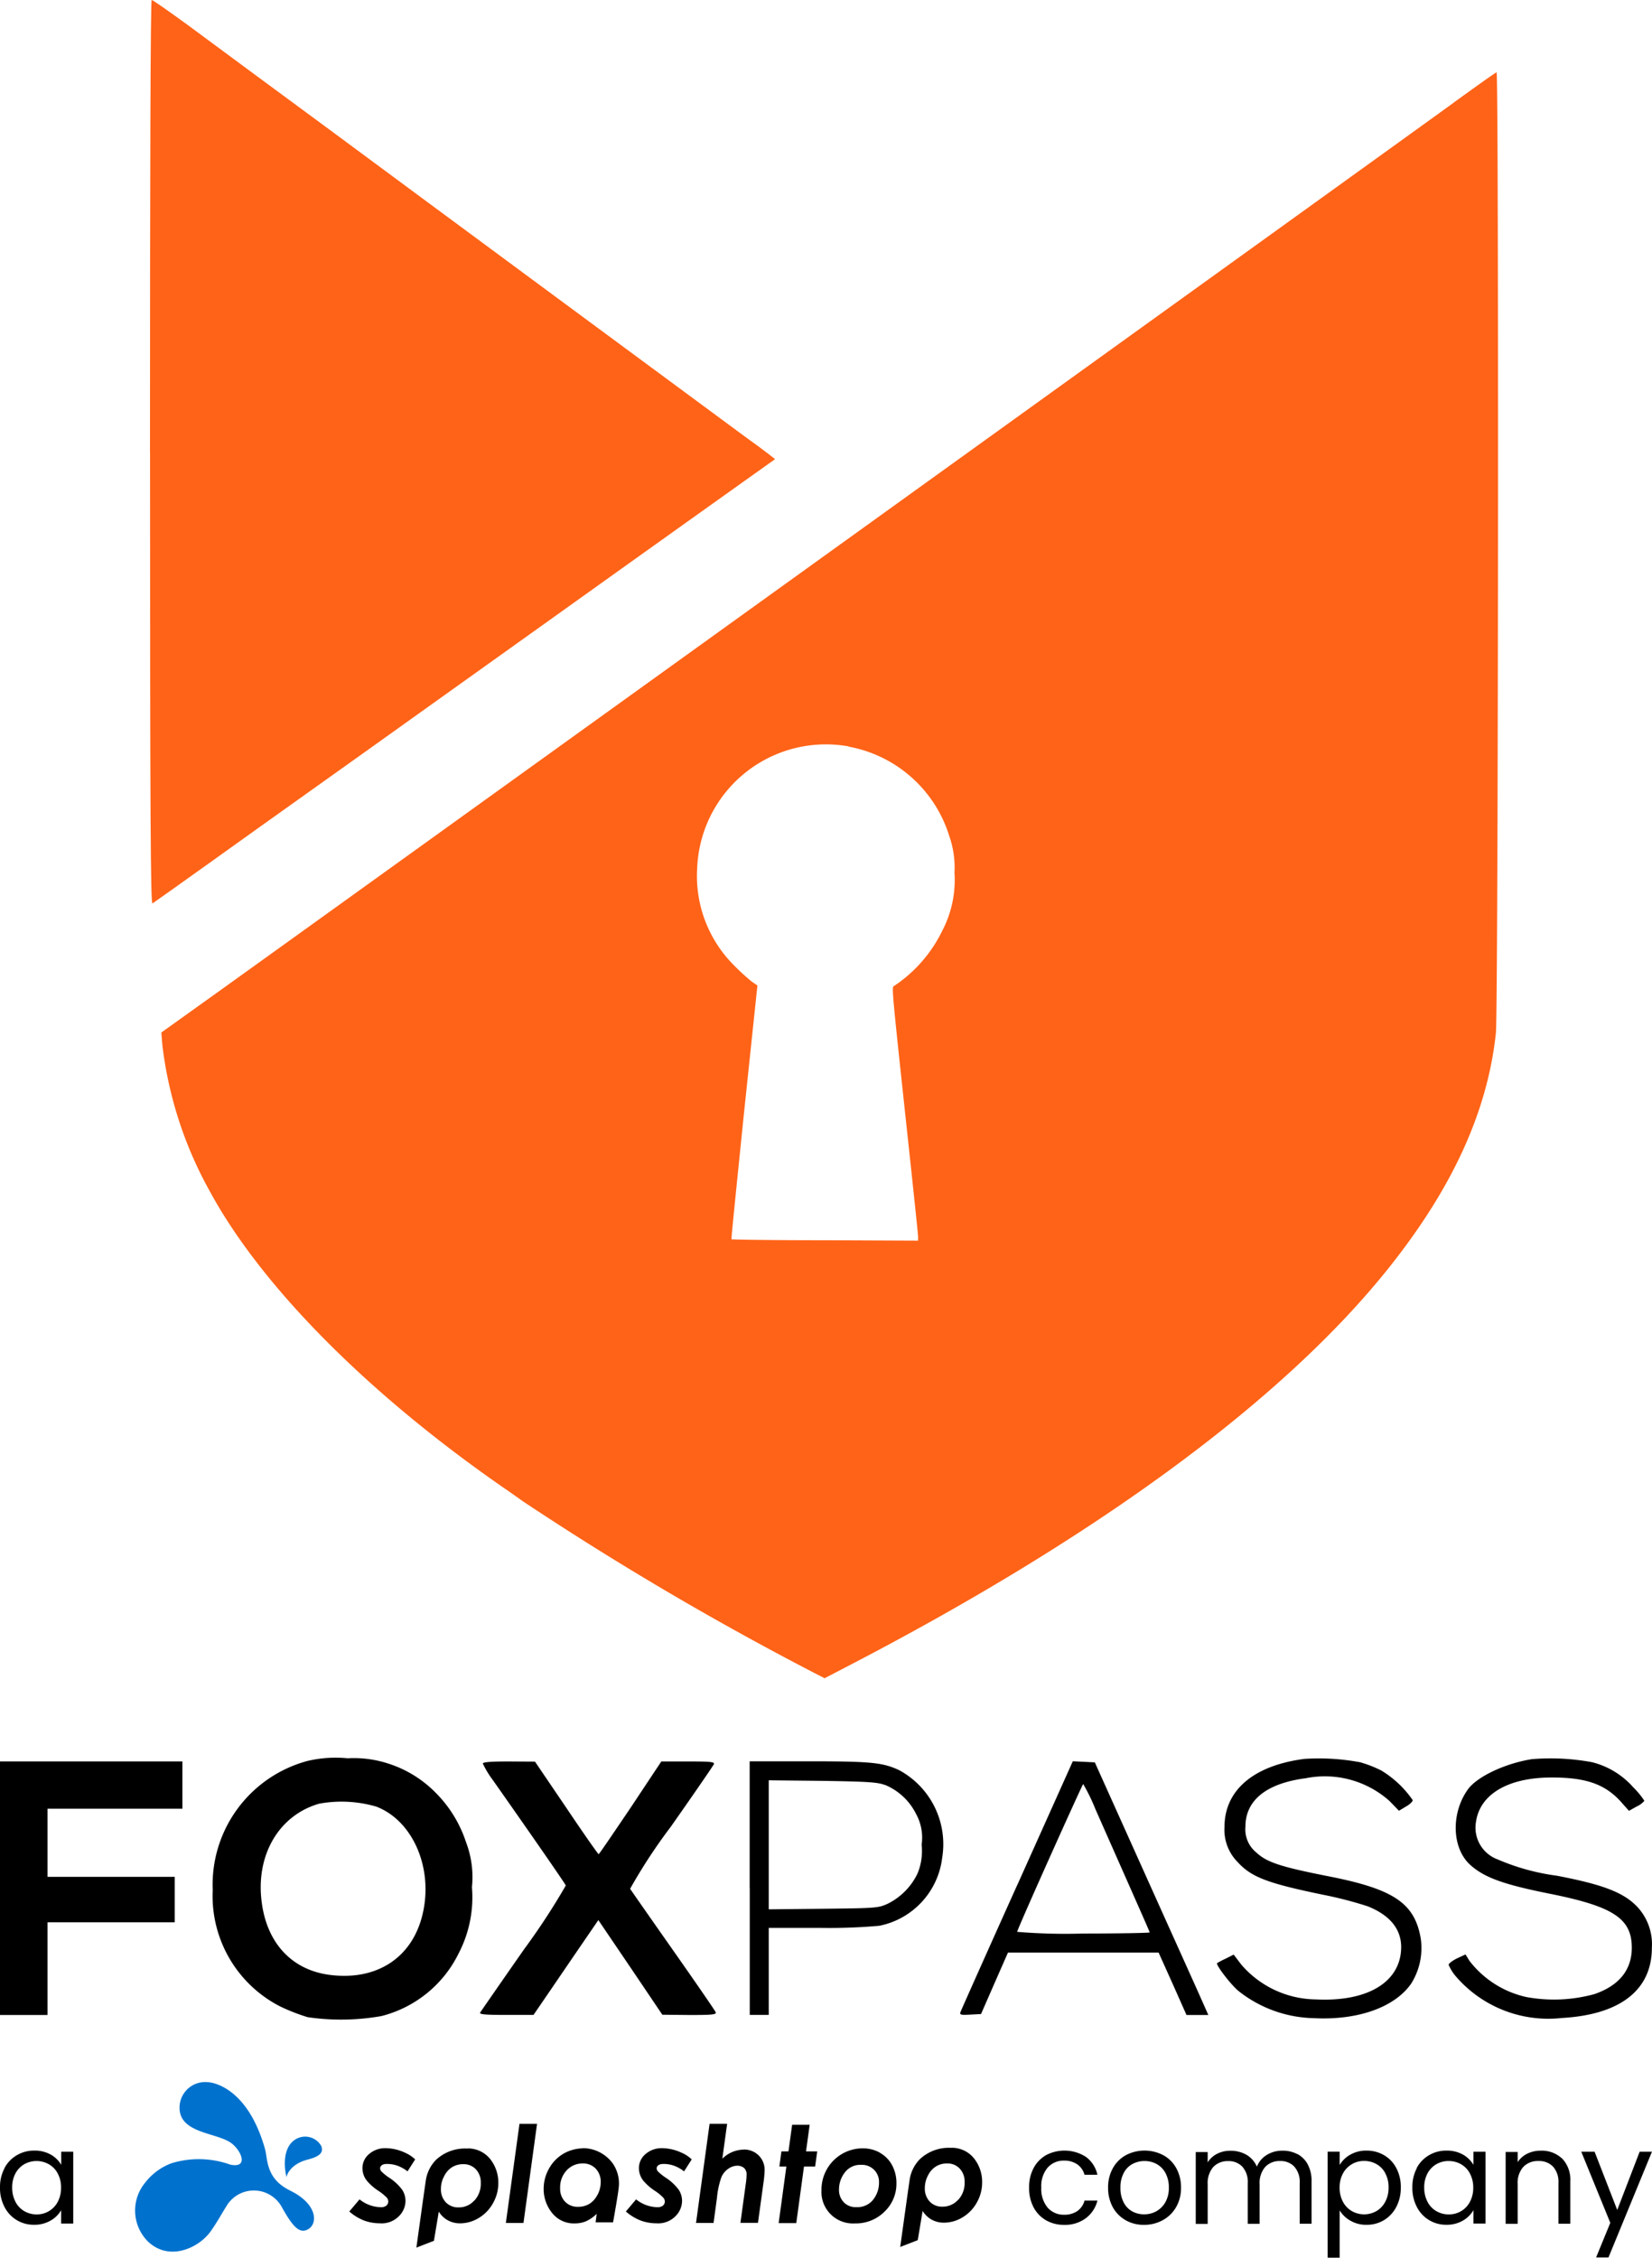
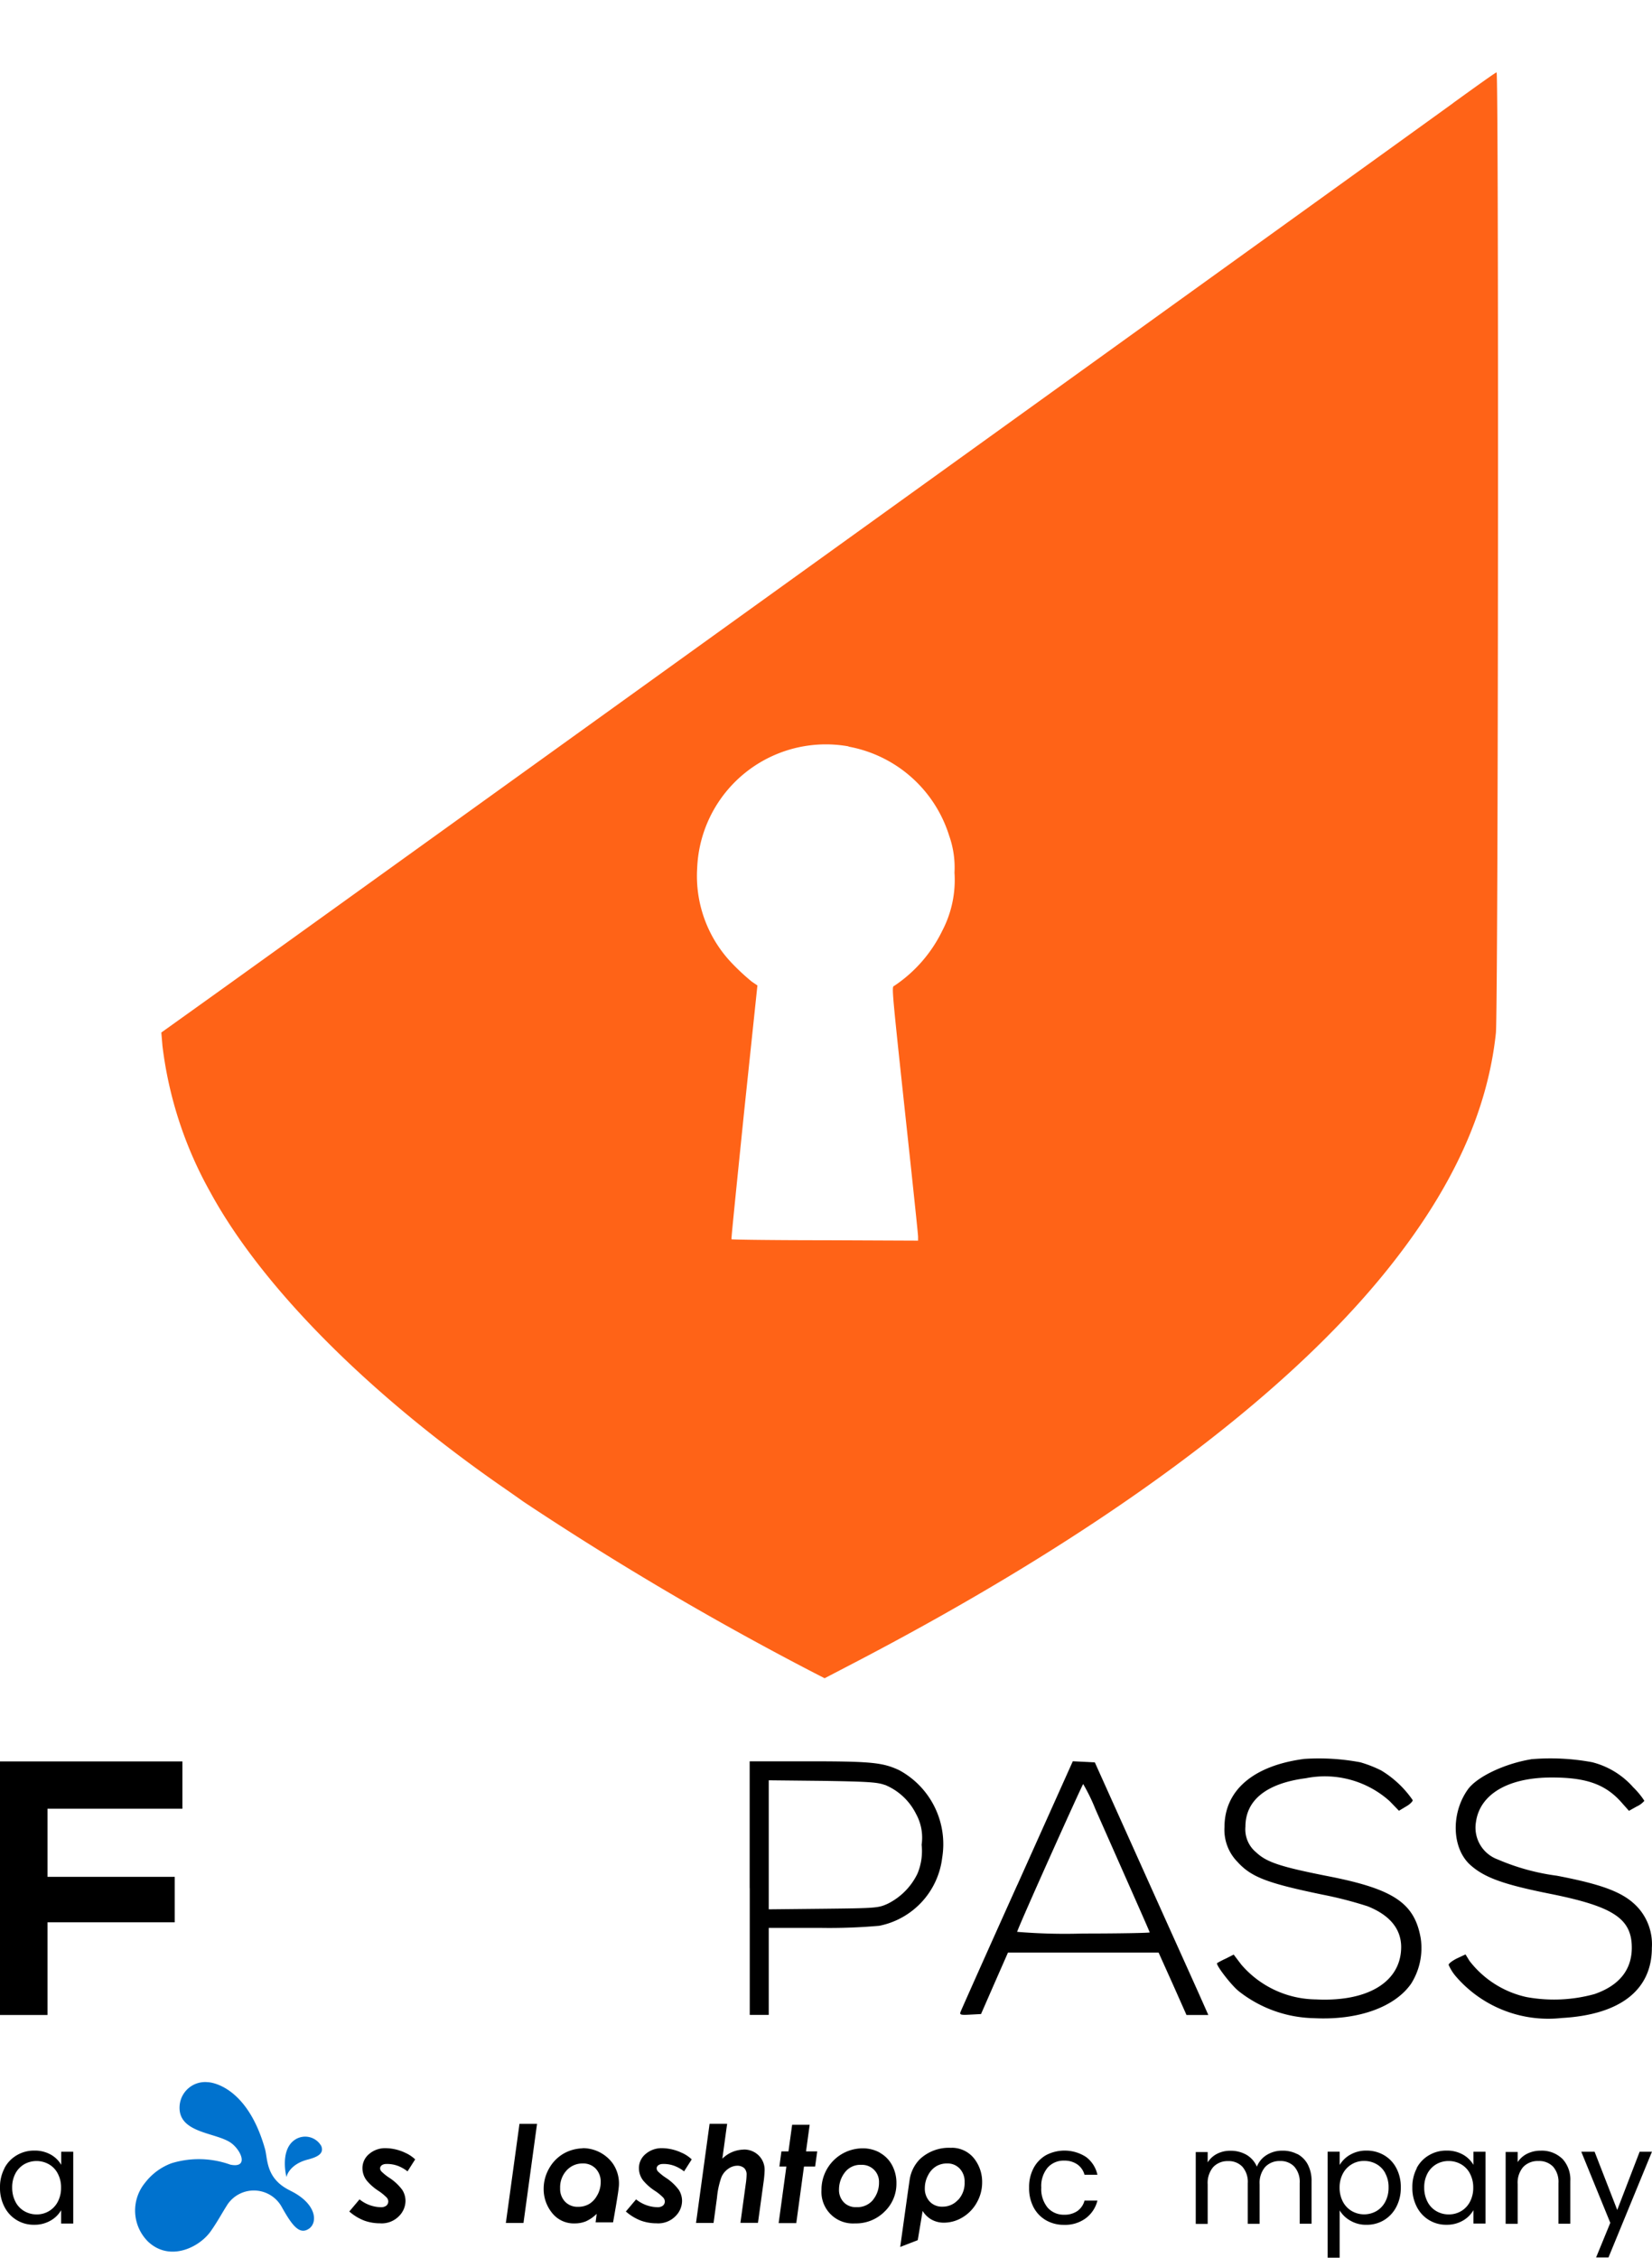
<svg xmlns="http://www.w3.org/2000/svg" width="120" height="164" viewBox="0 0 120 164">
  <defs>
    <style>
      .cls-1 {
        fill: #0072ce;
      }

      .cls-2 {
        fill: #ff6317;
      }
    </style>
  </defs>
  <g id="Layer_1-2" transform="translate(0 0.02)">
    <path id="パス_13869" data-name="パス 13869" d="M128.334,269.765a2.353,2.353,0,0,1,.9-.94,2.875,2.875,0,0,1,2.913.129,2.2,2.2,0,0,1,.826,1.293h-.938a1.348,1.348,0,0,0-.519-.752,1.629,1.629,0,0,0-.961-.276,1.542,1.542,0,0,0-1.2.511,2.087,2.087,0,0,0-.46,1.445,2.119,2.119,0,0,0,.46,1.457,1.547,1.547,0,0,0,1.2.517,1.635,1.635,0,0,0,.955-.264,1.335,1.335,0,0,0,.525-.764h.938a2.288,2.288,0,0,1-.843,1.281,2.511,2.511,0,0,1-1.575.482,2.581,2.581,0,0,1-1.321-.335,2.354,2.354,0,0,1-.9-.94,2.968,2.968,0,0,1-.324-1.428A2.921,2.921,0,0,1,128.334,269.765Z" transform="translate(-53.257 -112.296)" />
-     <path id="パス_13870" data-name="パス 13870" d="M139.12,273.549a2.415,2.415,0,0,1-.938-.946,2.916,2.916,0,0,1-.342-1.422,2.833,2.833,0,0,1,.348-1.416,2.406,2.406,0,0,1,.95-.946,2.924,2.924,0,0,1,2.7,0,2.354,2.354,0,0,1,.95.94,2.839,2.839,0,0,1,.348,1.422,2.727,2.727,0,0,1-.36,1.422,2.464,2.464,0,0,1-.973.946,2.778,2.778,0,0,1-1.356.335,2.656,2.656,0,0,1-1.333-.335Zm2.212-.646a1.7,1.7,0,0,0,.666-.658,2.074,2.074,0,0,0,.254-1.064,2.157,2.157,0,0,0-.248-1.069,1.61,1.61,0,0,0-.649-.652,1.836,1.836,0,0,0-.867-.212,1.859,1.859,0,0,0-.873.212,1.549,1.549,0,0,0-.637.652,2.206,2.206,0,0,0-.242,1.069,2.231,2.231,0,0,0,.236,1.075,1.525,1.525,0,0,0,.625.652,1.779,1.779,0,0,0,.861.212,1.82,1.82,0,0,0,.879-.217Z" transform="translate(-57.349 -112.296)" />
    <path id="パス_13871" data-name="パス 13871" d="M156.164,268.741a1.837,1.837,0,0,1,.755.758,2.538,2.538,0,0,1,.277,1.228v3.079h-.861v-2.95a1.671,1.671,0,0,0-.389-1.193,1.362,1.362,0,0,0-1.044-.411,1.424,1.424,0,0,0-1.079.435,1.784,1.784,0,0,0-.4,1.252v2.873h-.861v-2.95a1.671,1.671,0,0,0-.389-1.193,1.362,1.362,0,0,0-1.044-.411,1.424,1.424,0,0,0-1.079.435,1.784,1.784,0,0,0-.4,1.252v2.873h-.867V268.6h.867v.752a1.734,1.734,0,0,1,.69-.629,2.083,2.083,0,0,1,.961-.217,2.312,2.312,0,0,1,1.168.294,1.838,1.838,0,0,1,.755.864,1.728,1.728,0,0,1,.725-.858,2.118,2.118,0,0,1,1.126-.306,2.265,2.265,0,0,1,1.091.253Z" transform="translate(-61.925 -112.3)" />
    <path id="パス_13872" data-name="パス 13872" d="M167.1,268.79a2.314,2.314,0,0,1,1.191-.3,2.494,2.494,0,0,1,1.268.335,2.326,2.326,0,0,1,.891.94,2.906,2.906,0,0,1,.324,1.4,2.945,2.945,0,0,1-.324,1.41,2.43,2.43,0,0,1-.891.964,2.4,2.4,0,0,1-1.268.341,2.241,2.241,0,0,1-1.18-.3,2.113,2.113,0,0,1-.778-.746v3.437h-.873v-7.7h.873v.964a2.076,2.076,0,0,1,.767-.746Zm2.548,1.346a1.592,1.592,0,0,0-.643-.664,1.785,1.785,0,0,0-.9-.229,1.689,1.689,0,0,0-.885.235,1.709,1.709,0,0,0-.649.676,2.113,2.113,0,0,0-.242,1.022,2.161,2.161,0,0,0,.242,1.034,1.71,1.71,0,0,0,.649.676,1.8,1.8,0,0,0,1.781,0,1.7,1.7,0,0,0,.643-.676,2.159,2.159,0,0,0,.242-1.046,2.088,2.088,0,0,0-.242-1.028Z" transform="translate(-69.021 -112.296)" />
    <path id="パス_13873" data-name="パス 13873" d="M176.2,269.765a2.34,2.34,0,0,1,.9-.94,2.448,2.448,0,0,1,1.268-.335,2.362,2.362,0,0,1,1.2.294,2.027,2.027,0,0,1,.755.74v-.952h.879v5.218h-.879v-.97a2.059,2.059,0,0,1-.767.758,2.314,2.314,0,0,1-1.191.3,2.365,2.365,0,0,1-2.153-1.3,2.962,2.962,0,0,1-.324-1.41,2.922,2.922,0,0,1,.324-1.4Zm3.869.388a1.643,1.643,0,0,0-.643-.67,1.789,1.789,0,0,0-.9-.235,1.763,1.763,0,0,0-.891.229,1.7,1.7,0,0,0-.643.664,2.121,2.121,0,0,0-.242,1.028,2.209,2.209,0,0,0,.242,1.046,1.658,1.658,0,0,0,.643.676,1.767,1.767,0,0,0,.891.235,1.746,1.746,0,0,0,.9-.235,1.7,1.7,0,0,0,.643-.676,2.144,2.144,0,0,0,.242-1.034A2.121,2.121,0,0,0,180.067,270.153Z" transform="translate(-73.296 -112.296)" />
    <path id="パス_13874" data-name="パス 13874" d="M191.479,269.064a2.215,2.215,0,0,1,.6,1.663v3.079h-.861v-2.95a1.671,1.671,0,0,0-.389-1.193,1.4,1.4,0,0,0-1.067-.411,1.451,1.451,0,0,0-1.1.429,1.743,1.743,0,0,0-.407,1.246v2.885h-.873v-5.218h.873v.74a1.743,1.743,0,0,1,.7-.617,2.174,2.174,0,0,1,.979-.217,2.143,2.143,0,0,1,1.551.576Z" transform="translate(-78.013 -112.3)" />
    <path id="パス_13875" data-name="パス 13875" d="M201.831,268.636l-3.155,7.674h-.9l1.032-2.515L196.7,268.63h.967l1.645,4.231,1.628-4.231h.9Z" transform="translate(-81.837 -112.353)" />
    <path id="パス_13876" data-name="パス 13876" d="M.324,269.765a2.34,2.34,0,0,1,.9-.94,2.448,2.448,0,0,1,1.268-.335,2.362,2.362,0,0,1,1.2.294,2.027,2.027,0,0,1,.755.74v-.952H5.32v5.218H4.441v-.97a2.034,2.034,0,0,1-.773.758,2.314,2.314,0,0,1-1.191.3,2.365,2.365,0,0,1-2.153-1.3,2.954,2.954,0,0,1-.324-1.4,2.922,2.922,0,0,1,.324-1.4Zm3.869.388a1.643,1.643,0,0,0-.643-.67,1.825,1.825,0,0,0-1.781-.006,1.7,1.7,0,0,0-.643.664,2.121,2.121,0,0,0-.242,1.028,2.208,2.208,0,0,0,.242,1.046,1.658,1.658,0,0,0,.643.676,1.767,1.767,0,0,0,.891.235,1.7,1.7,0,0,0,1.533-.911,2.144,2.144,0,0,0,.242-1.034A2.121,2.121,0,0,0,4.193,270.153Z" transform="translate(0 -112.296)" />
    <path id="パス_13877" data-name="パス 13877" d="M97.819,265.3h1.274l-.265,1.933h.814l-.153,1.1H98.68l-.56,4.107H96.84l.56-4.107h-.507l.147-1.1h.513Z" transform="translate(-40.279 -110.98)" />
    <path id="パス_13878" data-name="パス 13878" d="M47.541,268.537a3.436,3.436,0,0,0-1.457-.347,1.776,1.776,0,0,0-1.174.411,1.321,1.321,0,0,0-.5,1.064,1.45,1.45,0,0,0,.318.887,3.814,3.814,0,0,0,.82.723,3.788,3.788,0,0,1,.625.505.44.44,0,0,1,.112.276.4.4,0,0,1-.142.311.63.63,0,0,1-.407.112,2.554,2.554,0,0,1-1.539-.57l-.743.881a3.631,3.631,0,0,0,1.109.67,3.358,3.358,0,0,0,1.115.188,1.75,1.75,0,0,0,1.38-.517,1.581,1.581,0,0,0,.478-1.093,1.507,1.507,0,0,0-.23-.811,3.645,3.645,0,0,0-.967-.9,3.7,3.7,0,0,1-.554-.447.351.351,0,0,1-.094-.229.291.291,0,0,1,.118-.217.533.533,0,0,1,.295-.094,2.222,2.222,0,0,1,1.032.2,2.86,2.86,0,0,1,.548.335l.554-.87a2.551,2.551,0,0,0-.7-.47Z" transform="translate(-18.081 -112.172)" />
    <path id="パス_13879" data-name="パス 13879" d="M62.91,272.388h1.28l.985-7.2H63.9Z" transform="translate(-26.165 -110.935)" />
    <path id="パス_13880" data-name="パス 13880" d="M70.449,268.2a2.948,2.948,0,0,0-1.38.388,2.851,2.851,0,0,0-1.05,1.081,2.956,2.956,0,0,0-.389,1.463,2.731,2.731,0,0,0,.613,1.763,2,2,0,0,0,1.645.758,2.114,2.114,0,0,0,.814-.153,2.716,2.716,0,0,0,.778-.541l-.077.617h1.268s.372-2.08.4-2.444a2.552,2.552,0,0,0-.431-1.845,2.7,2.7,0,0,0-2.182-1.1Zm1.085,3.379a1.623,1.623,0,0,1-.59.658,1.569,1.569,0,0,1-.826.211,1.251,1.251,0,0,1-.932-.37,1.343,1.343,0,0,1-.36-.981A1.8,1.8,0,0,1,69.3,269.8a1.543,1.543,0,0,1,1.162-.5,1.246,1.246,0,0,1,.95.376,1.372,1.372,0,0,1,.36.993,1.929,1.929,0,0,1-.236.917Z" transform="translate(-28.138 -112.17)" />
    <path id="パス_13881" data-name="パス 13881" d="M90.018,267.054a2.261,2.261,0,0,0-1.527.658l.348-2.533H87.565l-.985,7.2h1.274l.248-1.833a6.119,6.119,0,0,1,.318-1.481,1.4,1.4,0,0,1,.5-.617,1.135,1.135,0,0,1,.643-.223.75.75,0,0,1,.513.17.638.638,0,0,1,.177.482,5.05,5.05,0,0,1-.059.658l-.389,2.838h1.274l.4-2.909a7.9,7.9,0,0,0,.083-.911,1.458,1.458,0,0,0-.431-1.075,1.5,1.5,0,0,0-1.109-.429Z" transform="translate(-36.021 -110.931)" />
    <path id="パス_13882" data-name="パス 13882" d="M106.436,268.527a2.532,2.532,0,0,0-1.262-.317,3,3,0,0,0-2.984,3.032,2.286,2.286,0,0,0,2.43,2.421,2.931,2.931,0,0,0,2.147-.852,2.791,2.791,0,0,0,.867-2.062,2.7,2.7,0,0,0-.318-1.316,2.222,2.222,0,0,0-.885-.9Zm-.49,3.414a1.474,1.474,0,0,1-1.233.541,1.184,1.184,0,0,1-.908-.358,1.291,1.291,0,0,1-.342-.94,2.013,2.013,0,0,1,.419-1.216,1.4,1.4,0,0,1,1.2-.558,1.231,1.231,0,0,1,1.286,1.287,1.963,1.963,0,0,1-.425,1.24Z" transform="translate(-42.518 -112.18)" />
    <path id="パス_13883" data-name="パス 13883" d="M81.935,268.537a3.436,3.436,0,0,0-1.457-.347,1.776,1.776,0,0,0-1.174.411,1.321,1.321,0,0,0-.5,1.064,1.45,1.45,0,0,0,.318.887,3.814,3.814,0,0,0,.82.723,3.531,3.531,0,0,1,.625.505.45.45,0,0,1,.118.276.4.4,0,0,1-.142.311.63.63,0,0,1-.407.112,2.554,2.554,0,0,1-1.539-.57l-.743.881a3.631,3.631,0,0,0,1.109.67,3.358,3.358,0,0,0,1.115.188,1.758,1.758,0,0,0,1.38-.517,1.581,1.581,0,0,0,.478-1.093,1.507,1.507,0,0,0-.23-.811,3.645,3.645,0,0,0-.967-.9,3.7,3.7,0,0,1-.554-.447.351.351,0,0,1-.094-.229.291.291,0,0,1,.118-.217.533.533,0,0,1,.295-.094,2.222,2.222,0,0,1,1.032.2,2.86,2.86,0,0,1,.548.335l.554-.87a2.551,2.551,0,0,0-.7-.47Z" transform="translate(-32.392 -112.172)" />
-     <path id="パス_13884" data-name="パス 13884" d="M55.515,268.236a3.084,3.084,0,0,0-2.271.8,2.688,2.688,0,0,0-.755,1.481c-.065.405-.69,4.912-.69,4.912l1.274-.494.354-2.121a1.747,1.747,0,0,0,.661.635,1.826,1.826,0,0,0,.885.217,2.616,2.616,0,0,0,1.356-.388,2.867,2.867,0,0,0,1.038-1.081,2.928,2.928,0,0,0,.383-1.457,2.749,2.749,0,0,0-.6-1.757,2.071,2.071,0,0,0-1.628-.758Zm.49,3.772a1.494,1.494,0,0,1-1.138.5,1.233,1.233,0,0,1-.932-.37,1.369,1.369,0,0,1-.354-.987,1.89,1.89,0,0,1,.236-.911,1.612,1.612,0,0,1,.584-.658,1.52,1.52,0,0,1,.808-.212,1.2,1.2,0,0,1,.914.376,1.364,1.364,0,0,1,.354.981,1.8,1.8,0,0,1-.466,1.287Z" transform="translate(-21.553 -112.188)" />
    <path id="パス_13885" data-name="パス 13885" d="M115.705,268.146a3.084,3.084,0,0,0-2.271.805,2.688,2.688,0,0,0-.755,1.481c-.065.405-.69,4.912-.69,4.912l1.274-.494.354-2.121a1.793,1.793,0,0,0,.661.635,1.826,1.826,0,0,0,.885.217,2.616,2.616,0,0,0,1.356-.388,2.866,2.866,0,0,0,1.038-1.081,2.943,2.943,0,0,0,.383-1.457,2.749,2.749,0,0,0-.6-1.757,2.071,2.071,0,0,0-1.628-.758Zm.49,3.772a1.493,1.493,0,0,1-1.138.5,1.211,1.211,0,0,1-.926-.37,1.369,1.369,0,0,1-.354-.987,1.951,1.951,0,0,1,.23-.911,1.611,1.611,0,0,1,.584-.658,1.52,1.52,0,0,1,.808-.212,1.2,1.2,0,0,1,.914.376,1.364,1.364,0,0,1,.354.981,1.8,1.8,0,0,1-.466,1.287Z" transform="translate(-46.598 -112.151)" />
    <path id="パス_13886" data-name="パス 13886" class="cls-1" d="M35.206,269.7s-.006-.029-.024-.088c-.136-.623-.271-2.027.637-2.627a1.342,1.342,0,0,1,1.917.47c.195.535-.248.781-1.02.981-1.215.323-1.492,1.1-1.51,1.257Z" transform="translate(-14.393 -111.581)" />
    <path id="パス_13887" data-name="パス 13887" class="cls-1" d="M27.878,267.9c-1.811-.876-1.61-2.327-1.834-3.056-1.28-4.483-3.845-4.807-4.14-4.812a1.858,1.858,0,0,0-2.052,1.728c-.13,2.027,2.731,1.9,3.786,2.721.725.564,1.227,1.816-.106,1.539a6.761,6.761,0,0,0-4.27-.1,4.3,4.3,0,0,0-1.917,1.416,3.175,3.175,0,0,0,.224,4.284c1.563,1.463,3.692.429,4.529-.74.5-.7.861-1.393,1.256-2a2.314,2.314,0,0,1,3.922.223c.755,1.351,1.28,2.027,1.958,1.581s.584-1.839-1.356-2.779Z" transform="translate(-6.806 -108.806)" />
-     <path id="パス_13888" data-name="パス 13888" class="cls-2" d="M18.48,32.862c0,26.254.041,32.841.177,32.741.083-.053,1.934-1.363,4.1-2.914S28.176,58.81,30,57.517s6.417-4.577,10.209-7.286,9.631-6.875,12.969-9.266,7.118-5.071,8.386-5.982l2.318-1.651-.454-.358c-.248-.194-1.073-.811-1.864-1.375C60.017,30.459,37.281,13.671,31.791,9.6c-3.645-2.679-6.5-4.795-10.58-7.809C19.86.809,18.686-.02,18.6-.02s-.124,12.2-.124,32.87Z" transform="translate(-7.581 0)" />
    <path id="パス_13889" data-name="パス 13889" class="cls-2" d="M113.7,11.159c-3.3,2.4-83.553,60.152-89.971,64.747L19.87,78.668l.082.964A28.761,28.761,0,0,0,23.4,90.214c3.684,6.793,11.279,14.5,21.025,21.306.641.441,1.434,1,1.772,1.24a225.951,225.951,0,0,0,21.054,12.4l.8.411,1.58-.823c18.3-9.484,31.867-19.479,39.492-29.1,4.582-5.776,7.088-11.3,7.688-16.935.175-1.551.216-69.806.052-69.789-.07,0-1.486,1.017-3.177,2.239ZM69.79,57.9a9.433,9.433,0,0,1,7.31,6.475,6.921,6.921,0,0,1,.385,2.679A7.956,7.956,0,0,1,76.6,71.27a10.135,10.135,0,0,1-3.48,4c-.216.123-.256-.4,1.242,13.556.256,2.421.478,4.524.478,4.671v.288l-6.762-.029c-3.707,0-6.779-.041-6.791-.071-.029-.012.4-4.178.915-9.237l.968-9.2-.408-.276A16.144,16.144,0,0,1,61.384,73.7a9.163,9.163,0,0,1-2.588-7A9.356,9.356,0,0,1,69.8,57.884Z" transform="translate(-8.152 -3.687)" />
-     <path id="パス_13890" data-name="パス 13890" d="M32.988,220.2a9.307,9.307,0,0,0-6.788,9.349,9.01,9.01,0,0,0,4.895,8.455,14.168,14.168,0,0,0,2,.782,16.773,16.773,0,0,0,5.367-.082,8.6,8.6,0,0,0,5.6-4.548,8.822,8.822,0,0,0,.967-4.812,7.106,7.106,0,0,0-.431-3.273,9.061,9.061,0,0,0-2.206-3.59,8.4,8.4,0,0,0-3.391-2.1,8.057,8.057,0,0,0-3.008-.4,8.909,8.909,0,0,0-3.008.217Zm5.078,3.285c2.678,1.017,4.17,4.483,3.379,7.821-.743,3.15-3.309,4.836-6.706,4.413-2.772-.341-4.606-2.3-4.983-5.306-.442-3.408,1.256-6.293,4.17-7.133A9,9,0,0,1,38.066,223.487Z" transform="translate(-10.748 -92.283)" />
    <path id="パス_13891" data-name="パス 13891" d="M158.177,220.039c-3.7.482-5.8,2.28-5.8,4.948a3.321,3.321,0,0,0,.938,2.527c1.008,1.111,2.153,1.551,6.222,2.392a28.405,28.405,0,0,1,3.244.84c1.586.635,2.412,1.622,2.43,2.926.012,2.544-2.389,4.025-6.192,3.837a7.246,7.246,0,0,1-5.42-2.527l-.554-.729-.566.288a6.65,6.65,0,0,0-.637.329c-.124.112,1.008,1.581,1.545,2.021a9.1,9.1,0,0,0,5.479,1.98c3.185.165,5.862-.781,7.065-2.5a4.844,4.844,0,0,0,.7-3.3c-.442-2.544-1.946-3.561-6.582-4.483-3.562-.7-4.594-1.028-5.367-1.757a2.162,2.162,0,0,1-.784-1.869c0-1.927,1.533-3.15,4.388-3.52a7.048,7.048,0,0,1,6.086,1.663l.678.7.5-.3c.277-.153.5-.37.5-.47a7.468,7.468,0,0,0-2.288-2.156,8.827,8.827,0,0,0-1.516-.593,16.224,16.224,0,0,0-4.058-.247Z" transform="translate(-63.431 -92.296)" />
    <path id="パス_13892" data-name="パス 13892" d="M186.34,220.069c-1.917.317-3.916,1.263-4.582,2.186-1.256,1.757-1.162,4.331.218,5.523,1.02.893,2.389,1.387,5.768,2.062,4.594.923,5.933,1.8,5.921,3.943-.012,1.592-.926,2.721-2.707,3.338a11.063,11.063,0,0,1-4.942.217,7.164,7.164,0,0,1-4.14-2.627l-.289-.47-.619.288c-.33.165-.607.37-.607.47a3.3,3.3,0,0,0,.537.852,8.859,8.859,0,0,0,7.673,3.008c4.252-.235,6.552-2.033,6.552-5.1a3.984,3.984,0,0,0-.967-2.873c-.979-1.1-2.442-1.692-5.933-2.362a16.156,16.156,0,0,1-4.293-1.181,2.459,2.459,0,0,1-1.586-2.709c.277-2.033,2.347-3.255,5.532-3.244,2.453,0,3.833.482,4.983,1.745l.6.676.566-.317a1.6,1.6,0,0,0,.554-.411,5.772,5.772,0,0,0-.814-.987,5.9,5.9,0,0,0-2.978-1.816,16.563,16.563,0,0,0-4.441-.217Z" transform="translate(-75.133 -92.296)" />
    <path id="パス_13893" data-name="パス 13893" d="M0,229.588V238.8H3.45v-6.734h9.242v-3.3H3.45v-4.948h9.8V220.38H0Z" transform="translate(0 -92.455)" />
-     <path id="パス_13894" data-name="パス 13894" d="M59.978,220.527a6.75,6.75,0,0,0,.731,1.21c2.884,4.1,5.231,7.492,5.3,7.656a49.99,49.99,0,0,1-3.02,4.618c-1.71,2.444-3.143,4.524-3.2,4.607-.083.135.33.176,1.887.176h1.987l1.3-1.9c.7-1.028,1.763-2.585,2.347-3.437l1.062-1.551,2.33,3.437,2.318,3.437L75,238.8c1.64,0,1.958-.029,1.9-.194-.041-.112-1.433-2.133-3.1-4.507s-3.061-4.372-3.12-4.466a39.286,39.286,0,0,1,2.955-4.507c1.681-2.392,3.09-4.442,3.132-4.548.053-.165-.236-.194-1.875-.194H72.946l-2.235,3.367c-1.244,1.839-2.276,3.367-2.318,3.367s-1.1-1.51-2.347-3.367l-2.276-3.355-1.887-.012c-1.309,0-1.9.041-1.9.153Z" transform="translate(-24.909 -92.455)" />
    <path id="パス_13895" data-name="パス 13895" d="M93.336,229.583v9.208h1.38v-6.323h3.657a41.049,41.049,0,0,0,4.376-.153,5.733,5.733,0,0,0,4.565-4.936,6.11,6.11,0,0,0-3.12-6.364c-1.2-.564-2.058-.646-6.611-.646H93.33v9.208Zm9.825-7.5a4.4,4.4,0,0,1,2.247,2.092,3.578,3.578,0,0,1,.413,2.256,4.253,4.253,0,0,1-.3,2.092,4.727,4.727,0,0,1-2.153,2.186c-.69.317-.855.329-4.677.37l-3.975.041v-9.372l3.9.041c3.3.053,3.987.094,4.541.3Z" transform="translate(-38.875 -92.451)" />
    <path id="パス_13896" data-name="パス 13896" d="M123.743,229.333c-2.223,4.936-4.069,9.084-4.122,9.225-.083.217-.012.247.7.206l.784-.041.979-2.239.979-2.227h10.94l1.02,2.268,1.008,2.268h1.586l-.537-1.21c-.289-.658-2.153-4.783-4.122-9.166l-3.586-7.974-.8-.041-.8-.041-4.028,8.978Zm5.668-5.5c.442,1,1.516,3.426,2.371,5.359s1.575,3.561,1.575,3.6-2.182.082-4.842.082a41.948,41.948,0,0,1-4.789-.123c.259-.758,4.748-10.735,4.8-10.735A13.52,13.52,0,0,1,129.411,223.833Z" transform="translate(-49.844 -92.447)" />
  </g>
</svg>